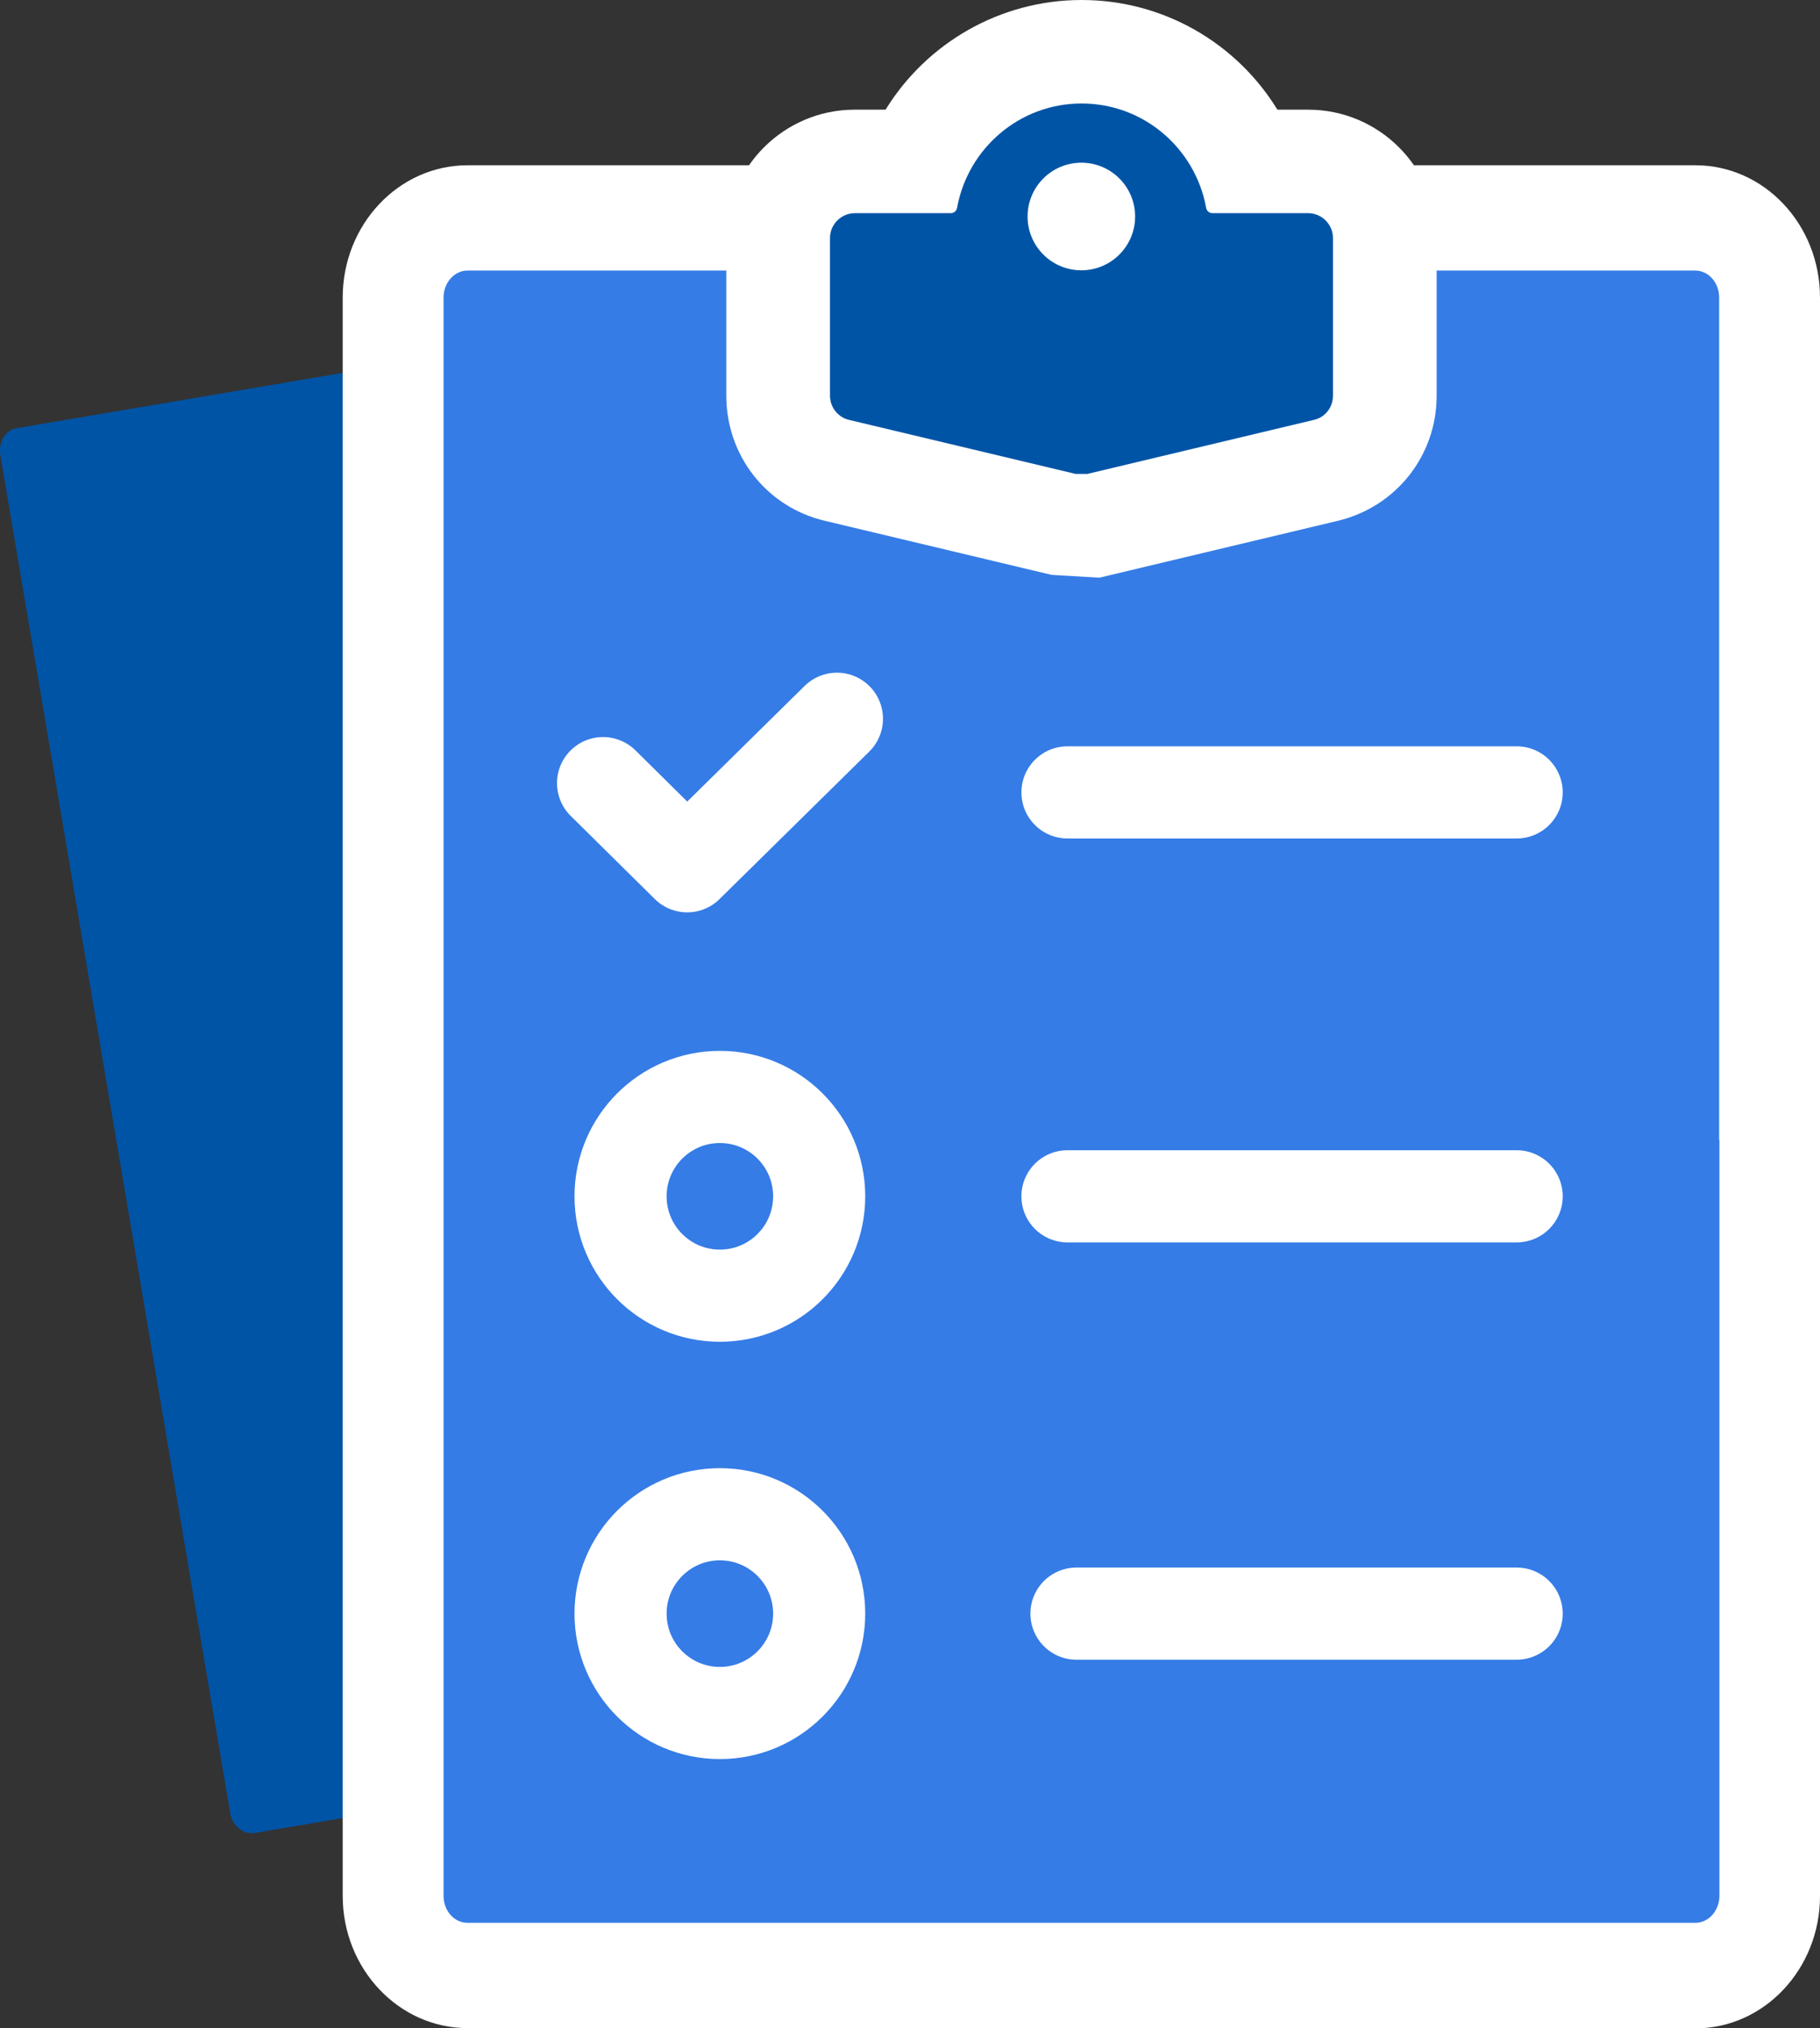
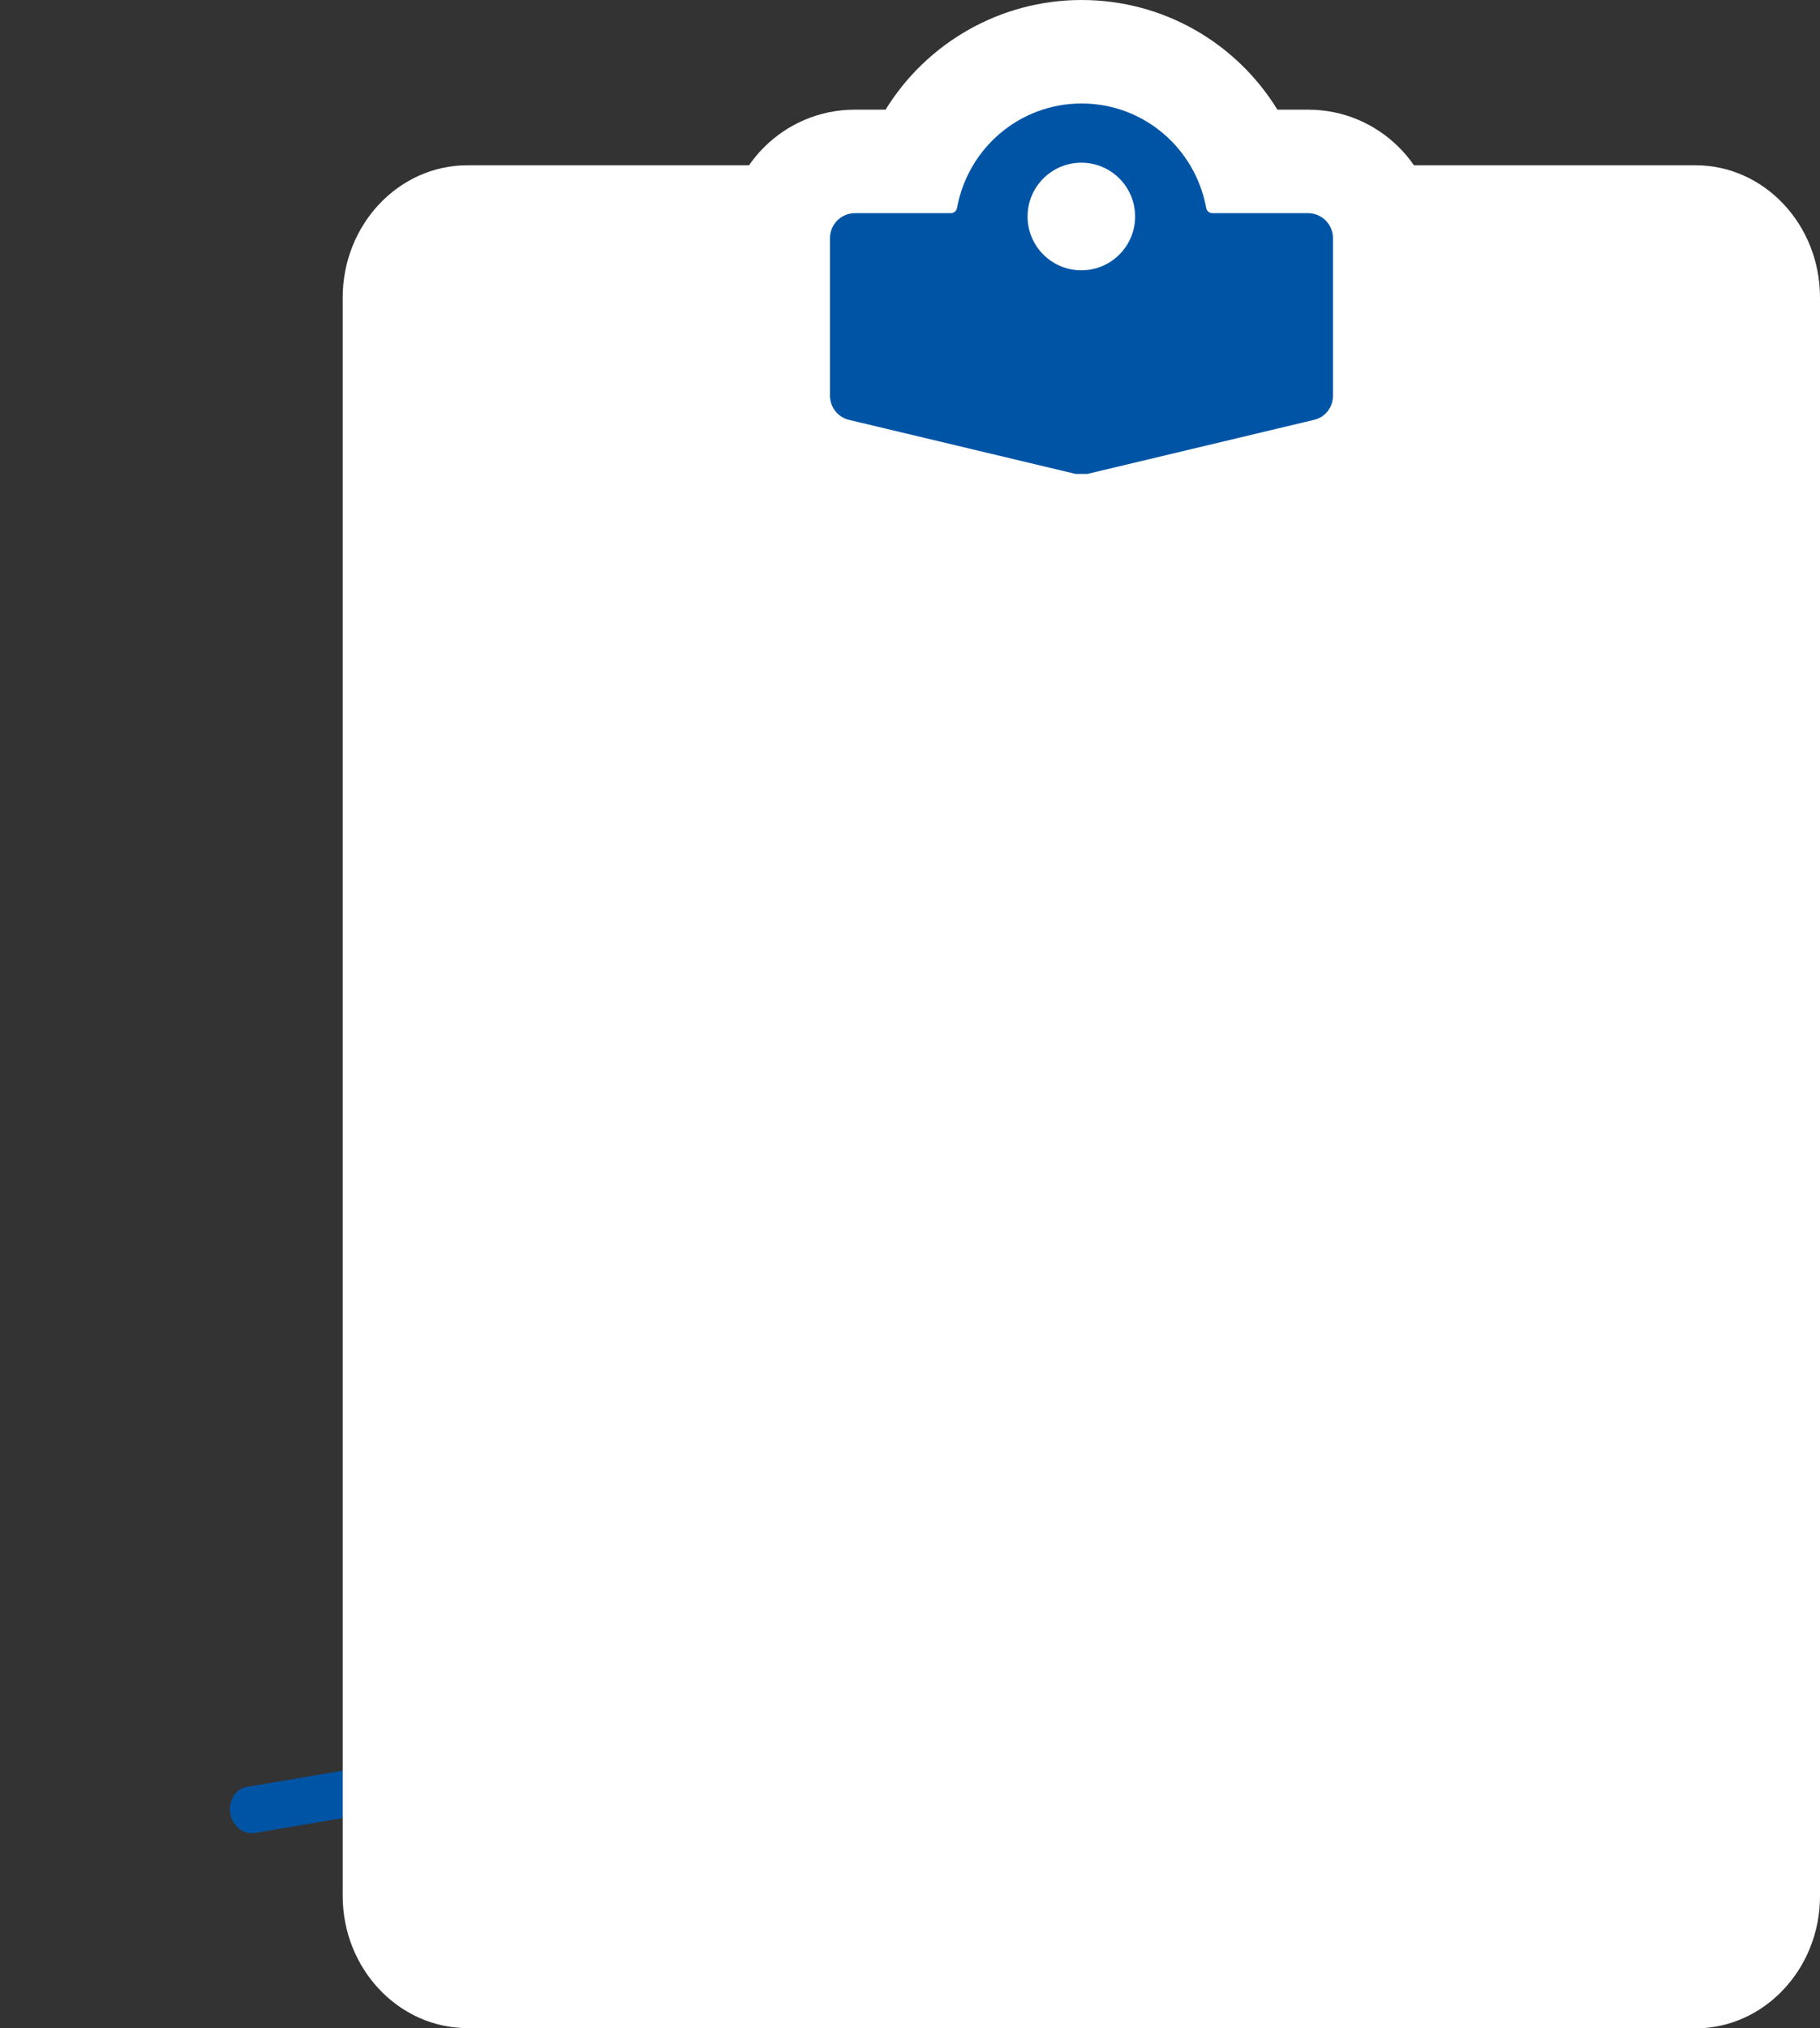
<svg xmlns="http://www.w3.org/2000/svg" id="_レイヤー_2" viewBox="0 0 70.74 78.78">
  <rect x="0" y="0" width="70.74" height="78.78" fill="#333333" stroke="none" />
  <defs>
    <style>.cls-1{fill:#357ce6;}.cls-1,.cls-2,.cls-3{stroke-width:0px;}.cls-4{fill:none;stroke:#fff;stroke-linecap:round;stroke-linejoin:round;stroke-width:3.58px;}.cls-2{fill:#0054a6;}.cls-3{fill:#fff;}</style>
  </defs>
  <g id="_レイヤー_5">
-     <path class="cls-2" d="M47.12,38.28l4.23,24.97c.08.49-.21.96-.65,1.03l-40.8,6.92c-.44.07-.87-.27-.95-.76L.01,17.66c-.08-.49.21-.96.65-1.03l5.73-.97,35.07-5.95c.44-.07.87.27.95.76l4.72,27.81Z" />
+     <path class="cls-2" d="M47.12,38.28l4.23,24.97c.08.49-.21.96-.65,1.03l-40.8,6.92c-.44.07-.87-.27-.95-.76c-.08-.49.21-.96.65-1.03l5.73-.97,35.07-5.95c.44-.07.87.27.95.76l4.72,27.81Z" />
    <path class="cls-3" d="M65.9,78.78H18.17c-2.67,0-4.85-2.3-4.85-5.14V11.56c0-2.83,2.17-5.14,4.85-5.14h47.73c2.67,0,4.84,2.3,4.84,5.14v62.09c0,2.83-2.17,5.14-4.84,5.14Z" />
-     <path class="cls-1" d="M66.83,44.27v29.37c0,.58-.42,1.05-.93,1.05H18.17c-.52,0-.93-.47-.93-1.05V11.56c0-.58.42-1.05.93-1.05h47.72c.52,0,.93.47.93,1.05v32.71Z" />
-     <line class="cls-4" x1="41.49" y1="30.78" x2="58.95" y2="30.78" />
-     <line class="cls-4" x1="41.49" y1="46.47" x2="58.95" y2="46.47" />
-     <line class="cls-4" x1="41.84" y1="62.68" x2="58.95" y2="62.68" />
-     <polyline class="cls-4" points="23.44 30.42 26.71 33.65 32.53 27.92" />
    <circle class="cls-4" cx="27.98" cy="46.47" r="3.86" />
    <circle class="cls-4" cx="27.98" cy="62.68" r="3.86" />
    <path class="cls-3" d="M42.73,22.44l-1.86-.11-8.81-2.1c-2.26-.53-3.83-2.53-3.83-4.86v-6.12c0-2.75,2.24-4.99,4.99-4.99h1.2c1.59-2.58,4.44-4.26,7.62-4.26s6.02,1.67,7.61,4.26h1.2c2.75,0,4.99,2.24,4.99,4.99v6.12c0,2.33-1.58,4.32-3.84,4.86l-9.27,2.21Z" />
    <path class="cls-2" d="M50.85,8.28h-3.73c-.12,0-.22-.09-.24-.21-.42-2.3-2.42-4.05-4.84-4.05s-4.42,1.75-4.84,4.05c-.02.12-.12.21-.24.21h-3.73c-.53,0-.97.43-.97.97v6.12c0,.45.31.84.74.94l8.81,2.1h.45l8.81-2.1c.44-.1.74-.49.74-.94v-6.12c0-.53-.43-.97-.97-.97Z" />
    <circle class="cls-3" cx="42.03" cy="8.41" r="2.09" />
  </g>
</svg>